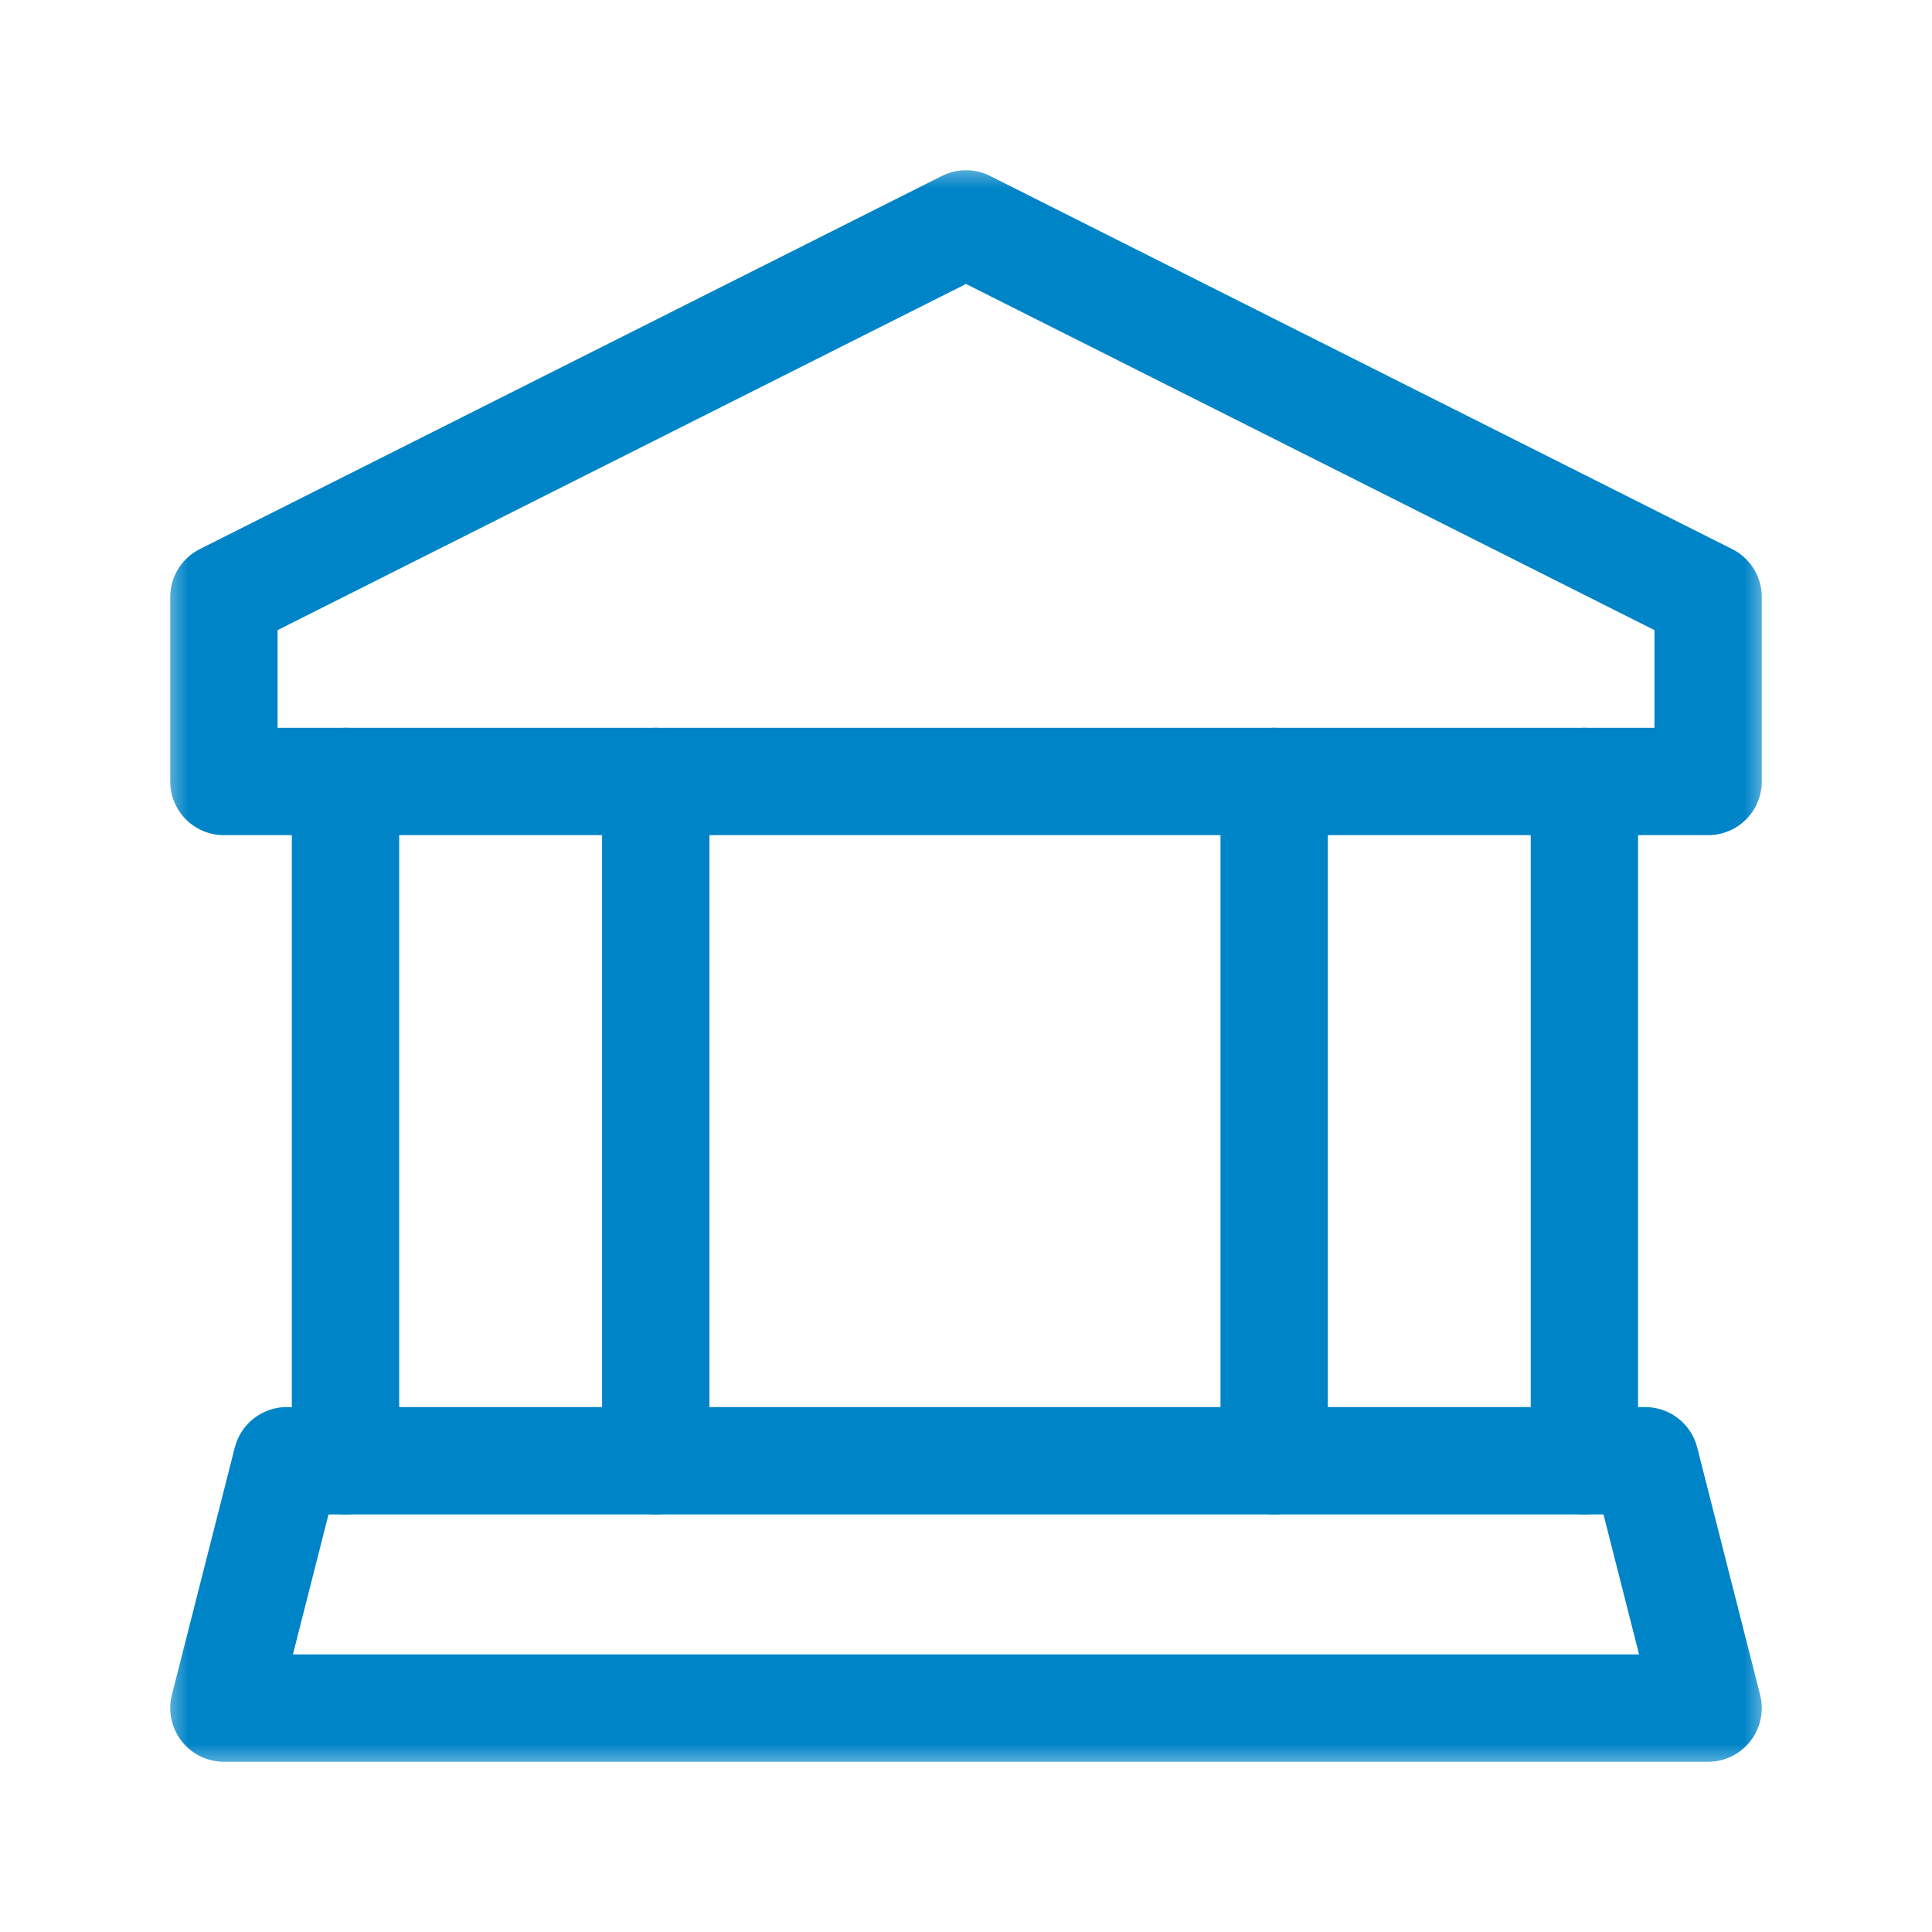
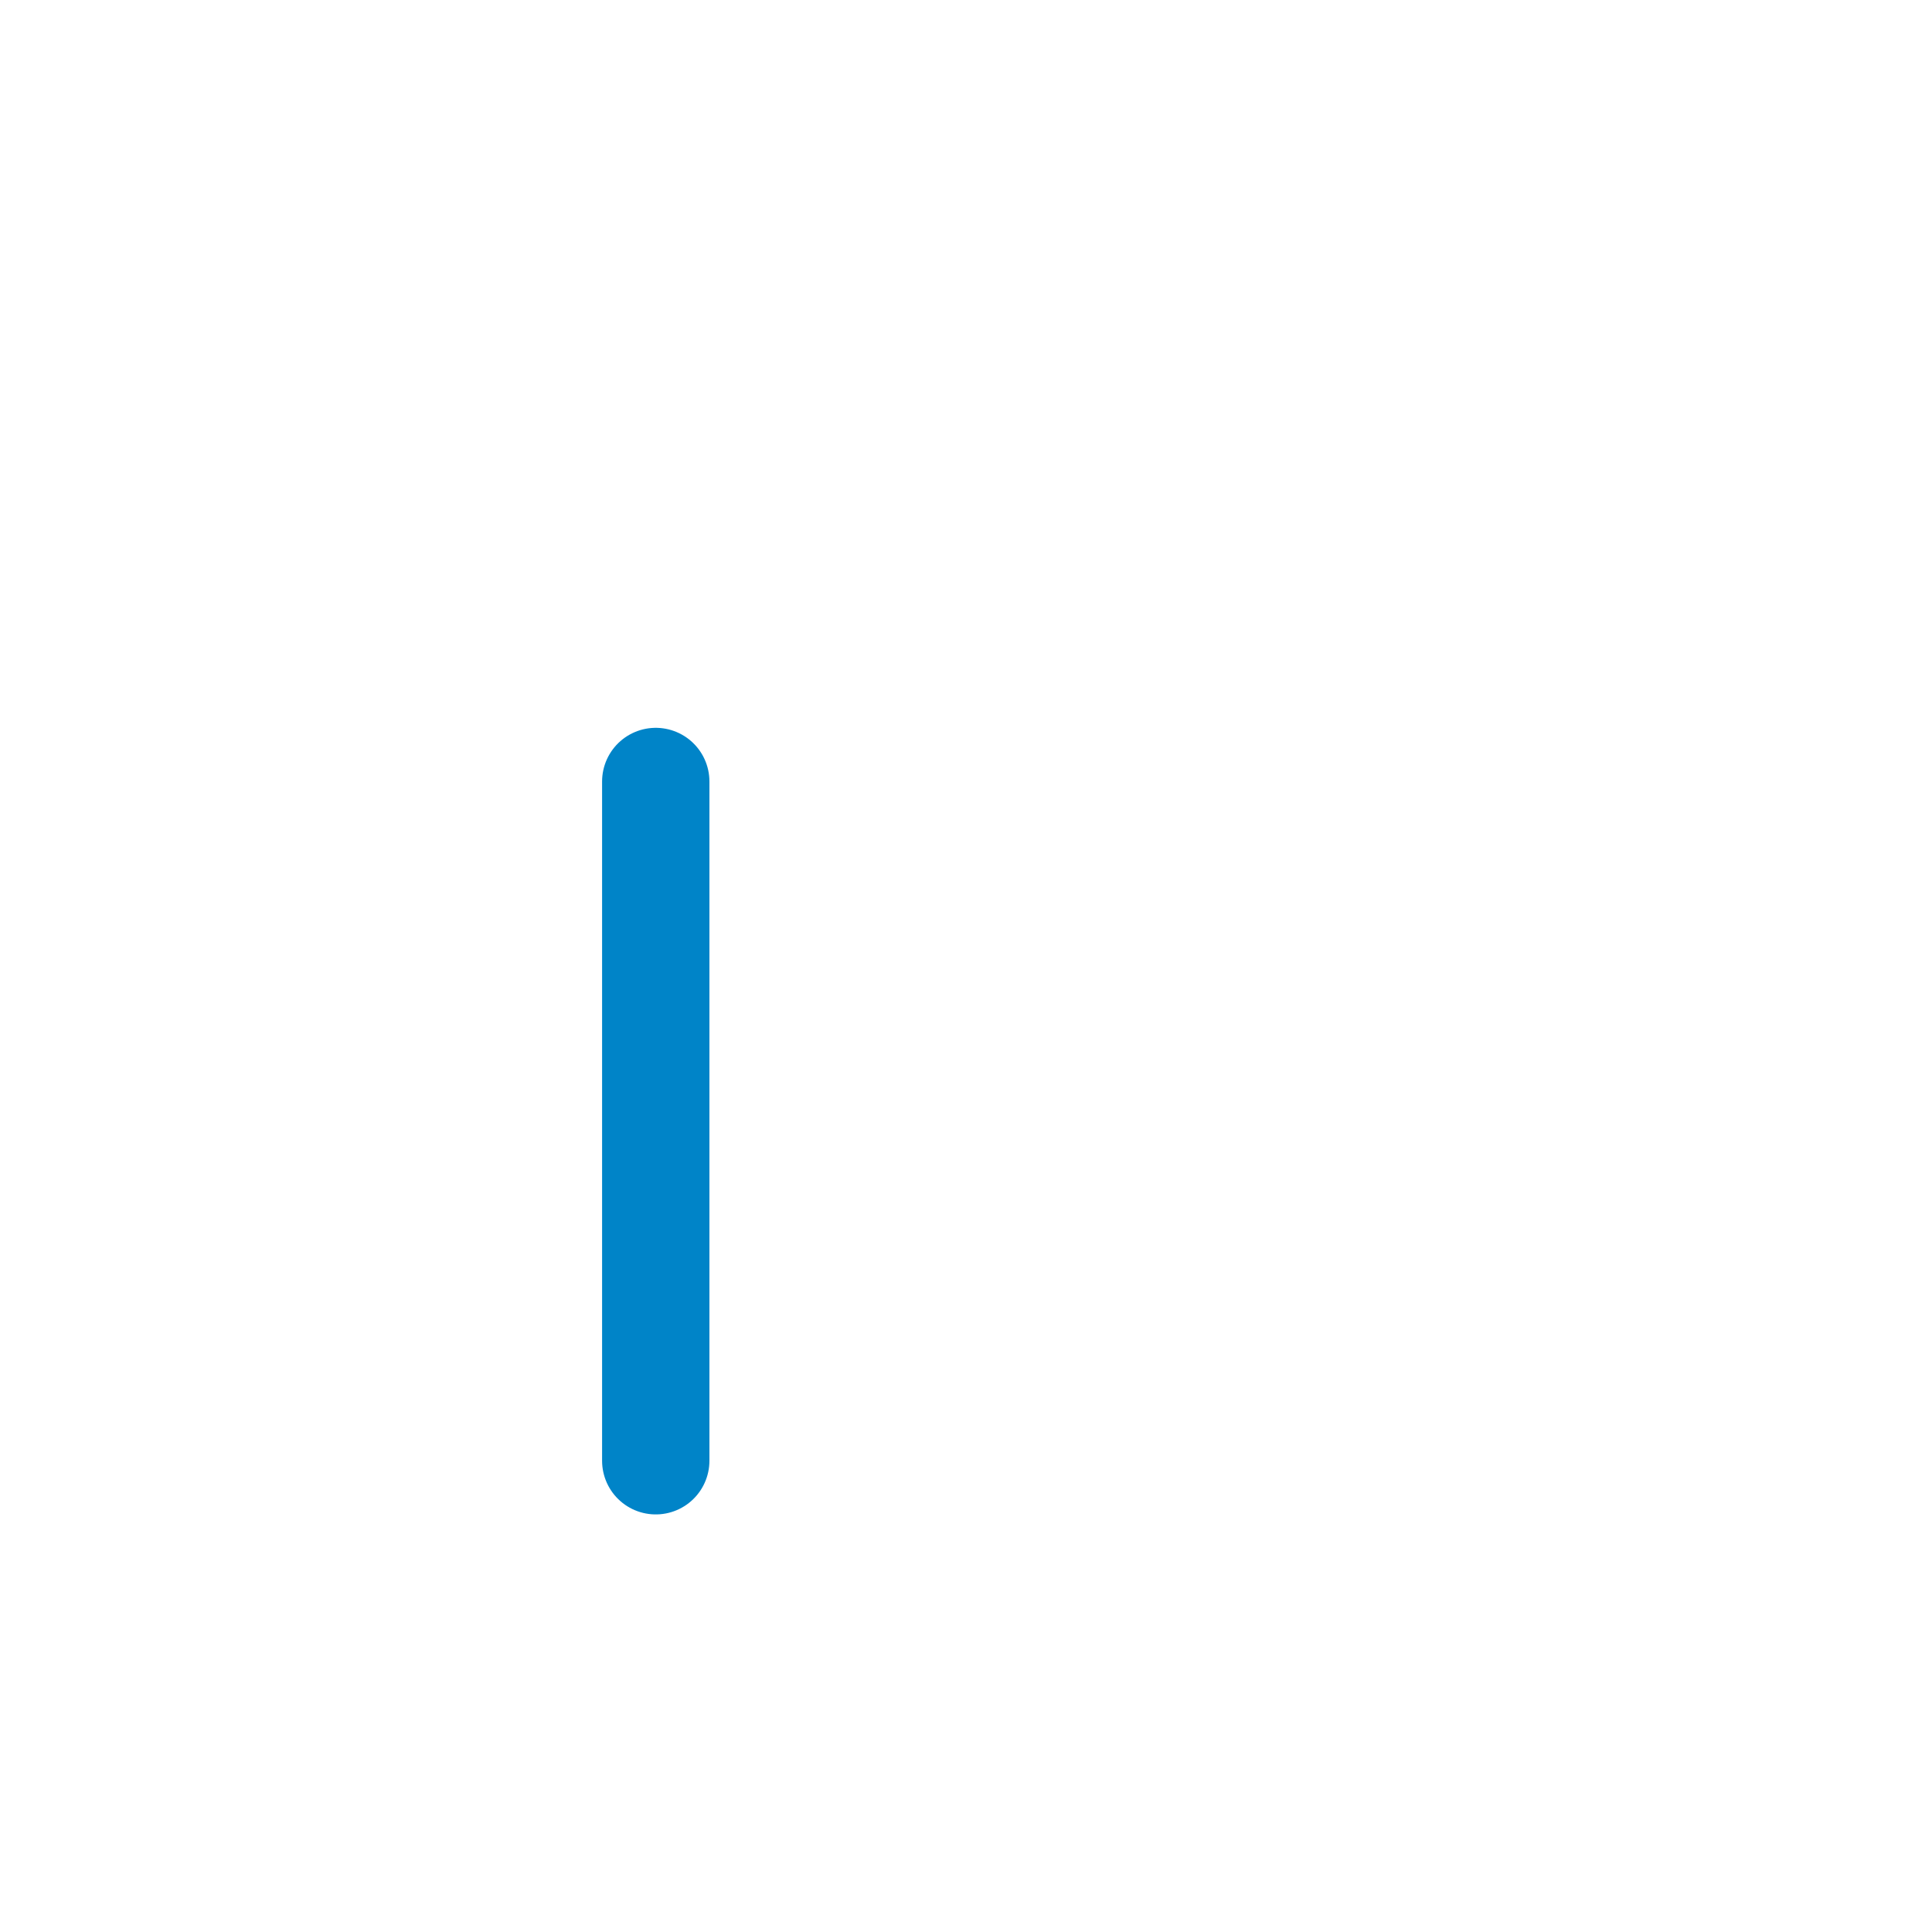
<svg xmlns="http://www.w3.org/2000/svg" width="36" height="36" viewBox="0 0 36 36" fill="none">
  <mask id="mask0_3576_10487" style="mask-type:luminance" maskUnits="userSpaceOnUse" x="3" y="3" width="30" height="30">
-     <path d="M3 3H33V33H3V3Z" fill="white" />
-   </mask>
+     </mask>
  <g mask="url(#mask0_3576_10487)">
    <path d="M4.172 11.125V14.562H31.828V11.125L18 4.172L4.172 11.125Z" stroke="#0084C8" stroke-width="2" stroke-miterlimit="10" stroke-linecap="round" stroke-linejoin="round" />
    <path d="M31.828 31.828H4.172L5.344 27.219H30.656L31.828 31.828Z" stroke="#0084C8" stroke-width="2" stroke-miterlimit="10" stroke-linecap="round" stroke-linejoin="round" />
  </g>
  <path d="M12.219 14.562V27.219" stroke="#0084C8" stroke-width="2" stroke-miterlimit="10" stroke-linecap="round" stroke-linejoin="round" />
  <mask id="mask1_3576_10487" style="mask-type:luminance" maskUnits="userSpaceOnUse" x="3" y="3" width="30" height="30">
-     <path d="M3 3H33V33H3V3Z" fill="white" />
+     <path d="M3 3H33H3V3Z" fill="white" />
  </mask>
  <g mask="url(#mask1_3576_10487)">
-     <path d="M6.438 27.219V14.562" stroke="#0084C8" stroke-width="2" stroke-miterlimit="10" stroke-linecap="round" stroke-linejoin="round" />
    <path d="M29.523 14.562V27.219" stroke="#0084C8" stroke-width="2" stroke-miterlimit="10" stroke-linecap="round" stroke-linejoin="round" />
  </g>
-   <path d="M23.742 27.219V14.562" stroke="#0084C8" stroke-width="2" stroke-miterlimit="10" stroke-linecap="round" stroke-linejoin="round" />
</svg>